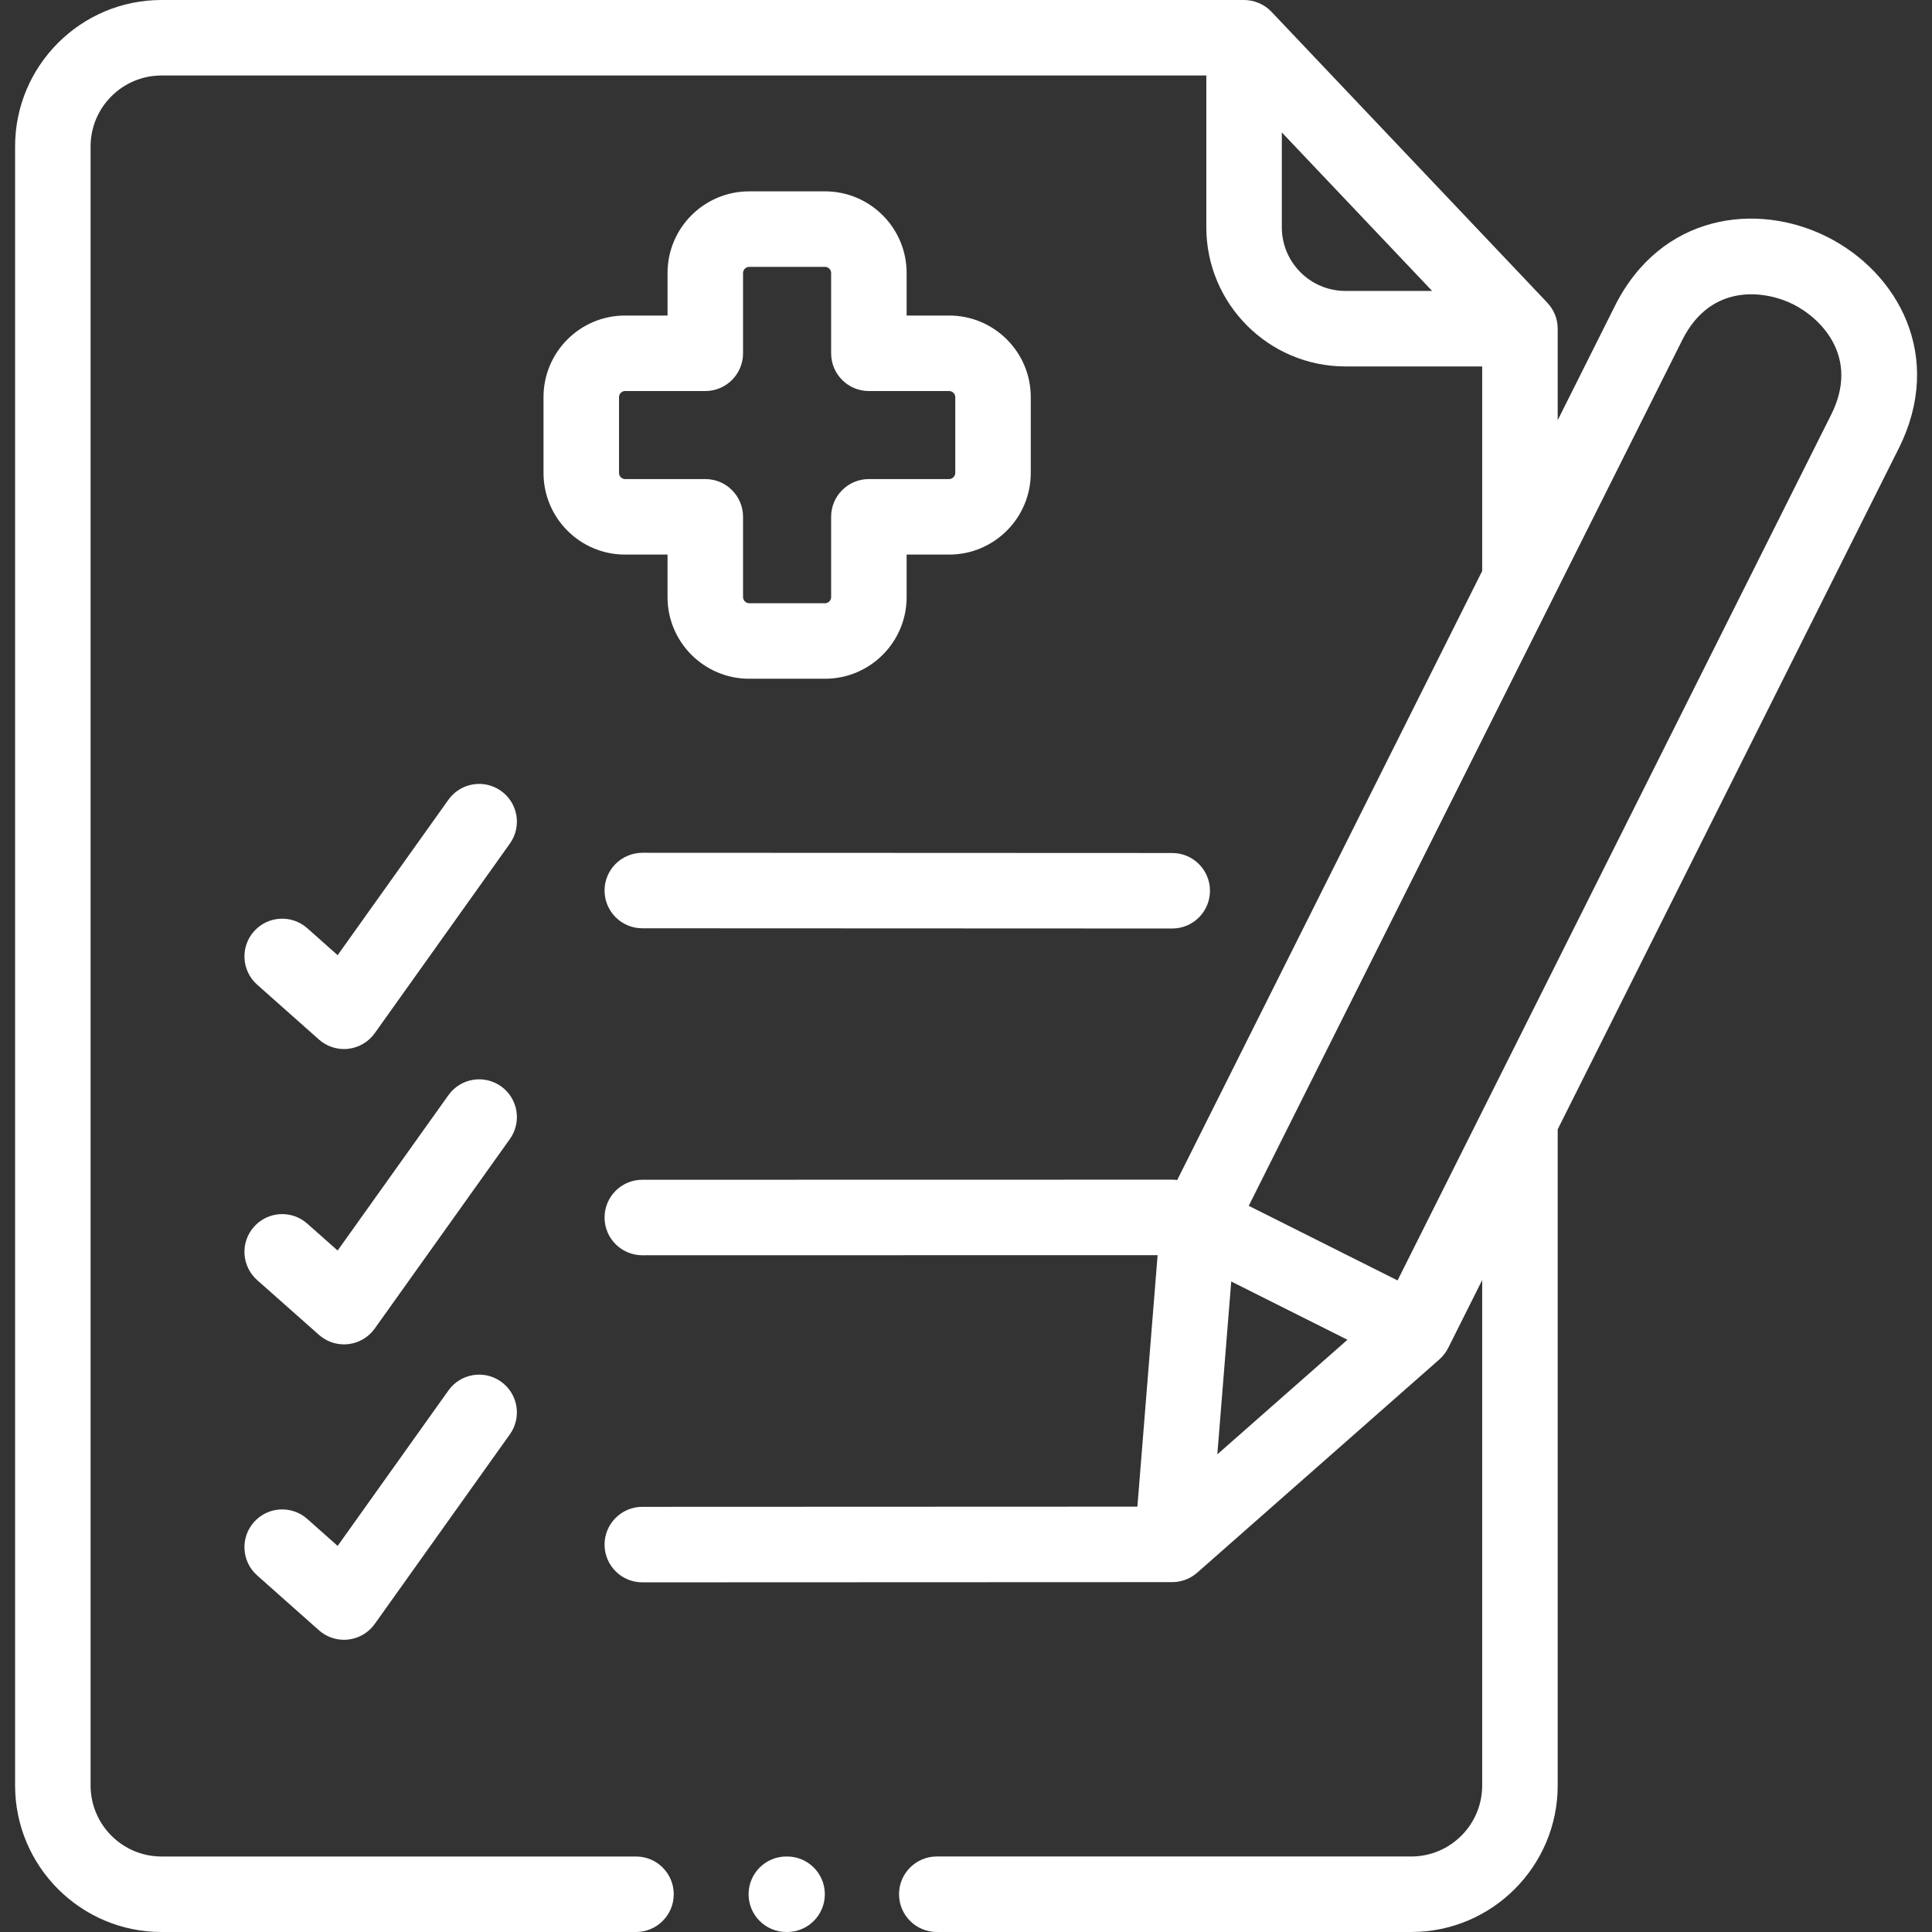
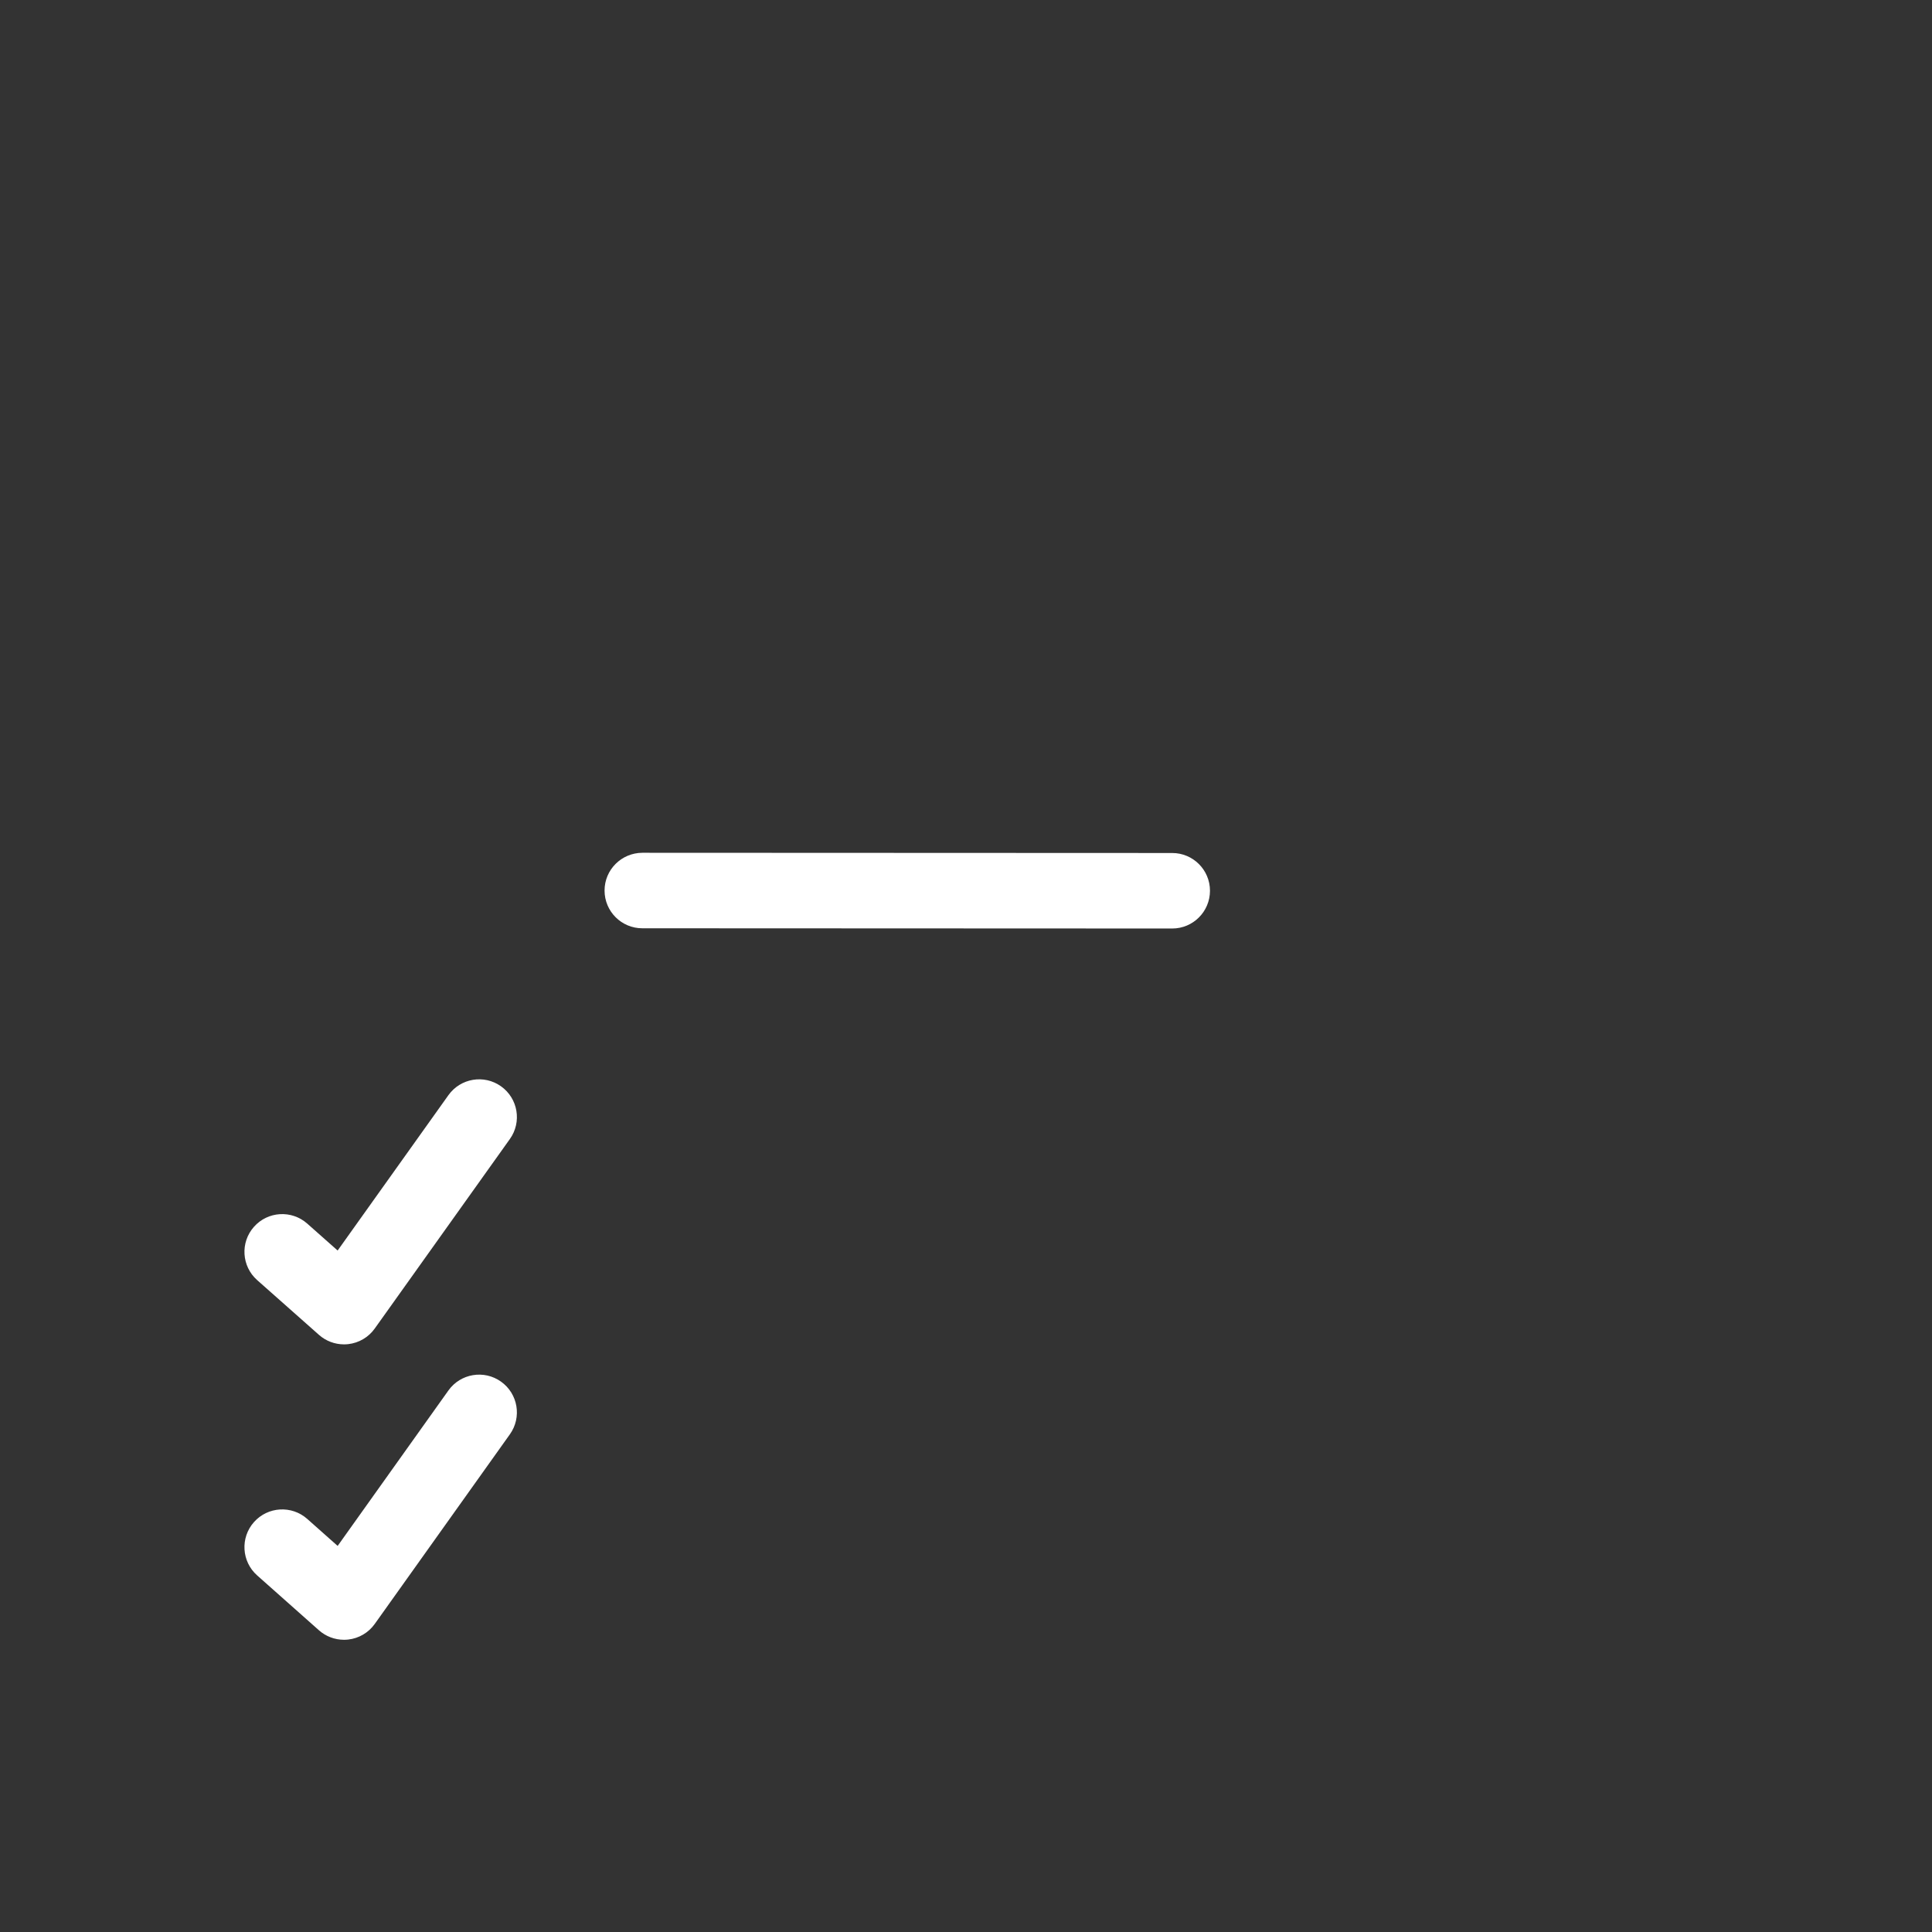
<svg xmlns="http://www.w3.org/2000/svg" height="512px" viewBox="-4 0 512 512" width="512px">
  <rect x="-4" y="0" width="512" height="512" fill="#333333" stroke="none" />
  <g>
-     <path d="m204.586 491.992h-.199c-5.523 0-10.004 4.477-10.004 10.004 0 5.523 4.48 10.004 10.004 10.004h.199c5.523 0 10.004-4.48 10.004-10.004 0-5.527-4.48-10.004-10.004-10.004zm0 0" data-original="#000000" class="active-path" data-old_color="#000000" fill="#FFFFFF" />
    <path d="m156.215 235.996c-.004 5.527 4.477 10.008 10 10.008l140.434.059h.004c5.52 0 10-4.477 10.004-10 0-5.523-4.477-10.004-10-10.008l-140.434-.059c-5.527.027-10.004 4.477-10.008 10zm0 0" data-original="#000000" class="active-path" data-old_color="#000000" fill="#FFFFFF" />
-     <path d="m480.191 62.762c-18.695-9.363-44.02-6.062-56.25 18.359l-15.137 30.234v-24.25c0-2.633-1.027-5.02-2.688-6.805-.023-.027-.035-.055-.059-.082l-73.105-77.098c-1.891-1.996-4.574-3.121-7.316-3.121h-286.844c-21.391 0-38.793 17.406-38.793 38.805v434.363c0 21.414 17.402 38.832 38.793 38.832h125.754c5.523 0 10.004-4.48 10.004-10.004 0-5.523-4.477-10.004-10.004-10.004h-125.754c-10.355 0-18.785-8.445-18.785-18.824v-434.363c0-10.363 8.43-18.797 18.785-18.797h276.895v40.227c0 20.332 16.539 36.875 36.867 36.875h36.238v54.207l-80.82 161.402c-.434-.059-.875-.098-1.324-.098l-140.434.027c-5.523.004-10.004 4.48-10 10.008 0 5.523 4.477 10 10.004 10l136.559-.027-5.359 66.648-131.203.051c-5.527.004-10.004 4.484-10 10.008 0 5.523 4.48 10 10.004 10h.004l140.414-.055h.012c2.383 0 4.746-.855 6.613-2.5l64.18-56.52c.996-.879 1.77-1.91 2.328-3.027h.004l.047-.09c.012-.023.023-.047.035-.07l8.938-17.844v133.934c0 10.379-8.426 18.824-18.785 18.824h-125.754c-5.523 0-10.004 4.477-10.004 10.004 0 5.523 4.48 10.004 10.004 10.004h125.754c21.391 0 38.797-17.422 38.797-38.832v-173.883l90.379-180.457c12.23-24.438-.297-46.699-18.992-56.062zm-127.637 14.34c-9.297 0-16.859-7.57-16.859-16.871v-25.137l39.832 42.008zm-33.949 308.316 3.684-45.809 30.797 15.441zm162.688-275.555-114.926 229.465-39.438-19.773 80.664-161.094c.004-.012.012-.023.016-.035l34.223-68.344c7.633-15.242 22.074-13.098 29.398-9.43 7.332 3.672 17.699 13.953 10.062 29.211zm0 0" data-original="#000000" class="active-path" data-old_color="#000000" fill="#FFFFFF" />
    <path d="m128.789 287.891c-4.5-3.207-10.746-2.16-13.953 2.34l-29.359 41.172-8.055-7.137c-4.137-3.664-10.461-3.281-14.121.852-3.668 4.137-3.285 10.457.852 14.125l16.379 14.512c1.836 1.629 4.199 2.516 6.633 2.516.375 0 .754-.02 1.129-.062 2.82-.32 5.371-1.82 7.016-4.133l35.816-50.227c3.207-4.5 2.164-10.746-2.336-13.957zm0 0" data-original="#000000" class="active-path" data-old_color="#000000" fill="#FFFFFF" />
    <path d="m128.785 366.152c-4.5-3.207-10.746-2.16-13.953 2.34l-29.352 41.191-8.051-7.148c-4.133-3.668-10.457-3.293-14.125.836-3.668 4.133-3.293 10.457.84 14.125l16.375 14.543c1.844 1.633 4.207 2.52 6.645 2.52.375 0 .75-.02 1.125-.062 2.82-.316 5.375-1.82 7.02-4.133l35.816-50.258c3.207-4.5 2.16-10.746-2.34-13.953zm0 0" data-original="#000000" class="active-path" data-old_color="#000000" fill="#FFFFFF" />
-     <path d="m64.145 260.945 16.375 14.539c1.844 1.633 4.207 2.523 6.645 2.523.375 0 .75-.02 1.125-.062 2.82-.32 5.375-1.824 7.02-4.137l35.816-50.254c3.207-4.5 2.16-10.746-2.34-13.953-4.5-3.207-10.746-2.16-13.953 2.34l-29.355 41.188-8.051-7.145c-4.129-3.668-10.453-3.293-14.121.836-3.668 4.133-3.293 10.457.84 14.125zm0 0" data-original="#000000" class="active-path" data-old_color="#000000" fill="#FFFFFF" />
-     <path d="m214.645 50.711h-20.117c-11.922 0-21.621 9.699-21.621 21.625v11.285h-11.277c-11.906 0-21.594 9.688-21.594 21.598v20.121c0 11.926 9.688 21.629 21.594 21.629h11.273v11.281c0 11.926 9.703 21.625 21.625 21.625h20.117c11.922 0 21.621-9.699 21.621-21.625v-11.281h11.277c11.922 0 21.621-9.703 21.621-21.629v-20.121c0-11.91-9.699-21.598-21.621-21.598h-11.277v-11.285c0-11.926-9.699-21.625-21.621-21.625zm32.898 52.918c.859 0 1.613.742 1.613 1.586v20.125c0 .863-.754 1.617-1.613 1.617h-21.281c-5.523 0-10.004 4.48-10.004 10.004v21.289c0 .879-.738 1.617-1.613 1.617h-20.117c-.859 0-1.613-.754-1.613-1.617v-21.289c0-5.523-4.477-10.004-10.004-10.004h-21.281c-.859 0-1.582-.738-1.582-1.617v-20.125c0-.844.738-1.586 1.582-1.586h21.281c5.523 0 10.004-4.48 10.004-10.004v-21.289c0-.859.754-1.617 1.613-1.617h20.117c.875 0 1.613.742 1.613 1.617v21.289c0 5.523 4.477 10.004 10.004 10.004zm0 0" data-original="#000000" class="active-path" data-old_color="#000000" fill="#FFFFFF" />
  </g>
</svg>